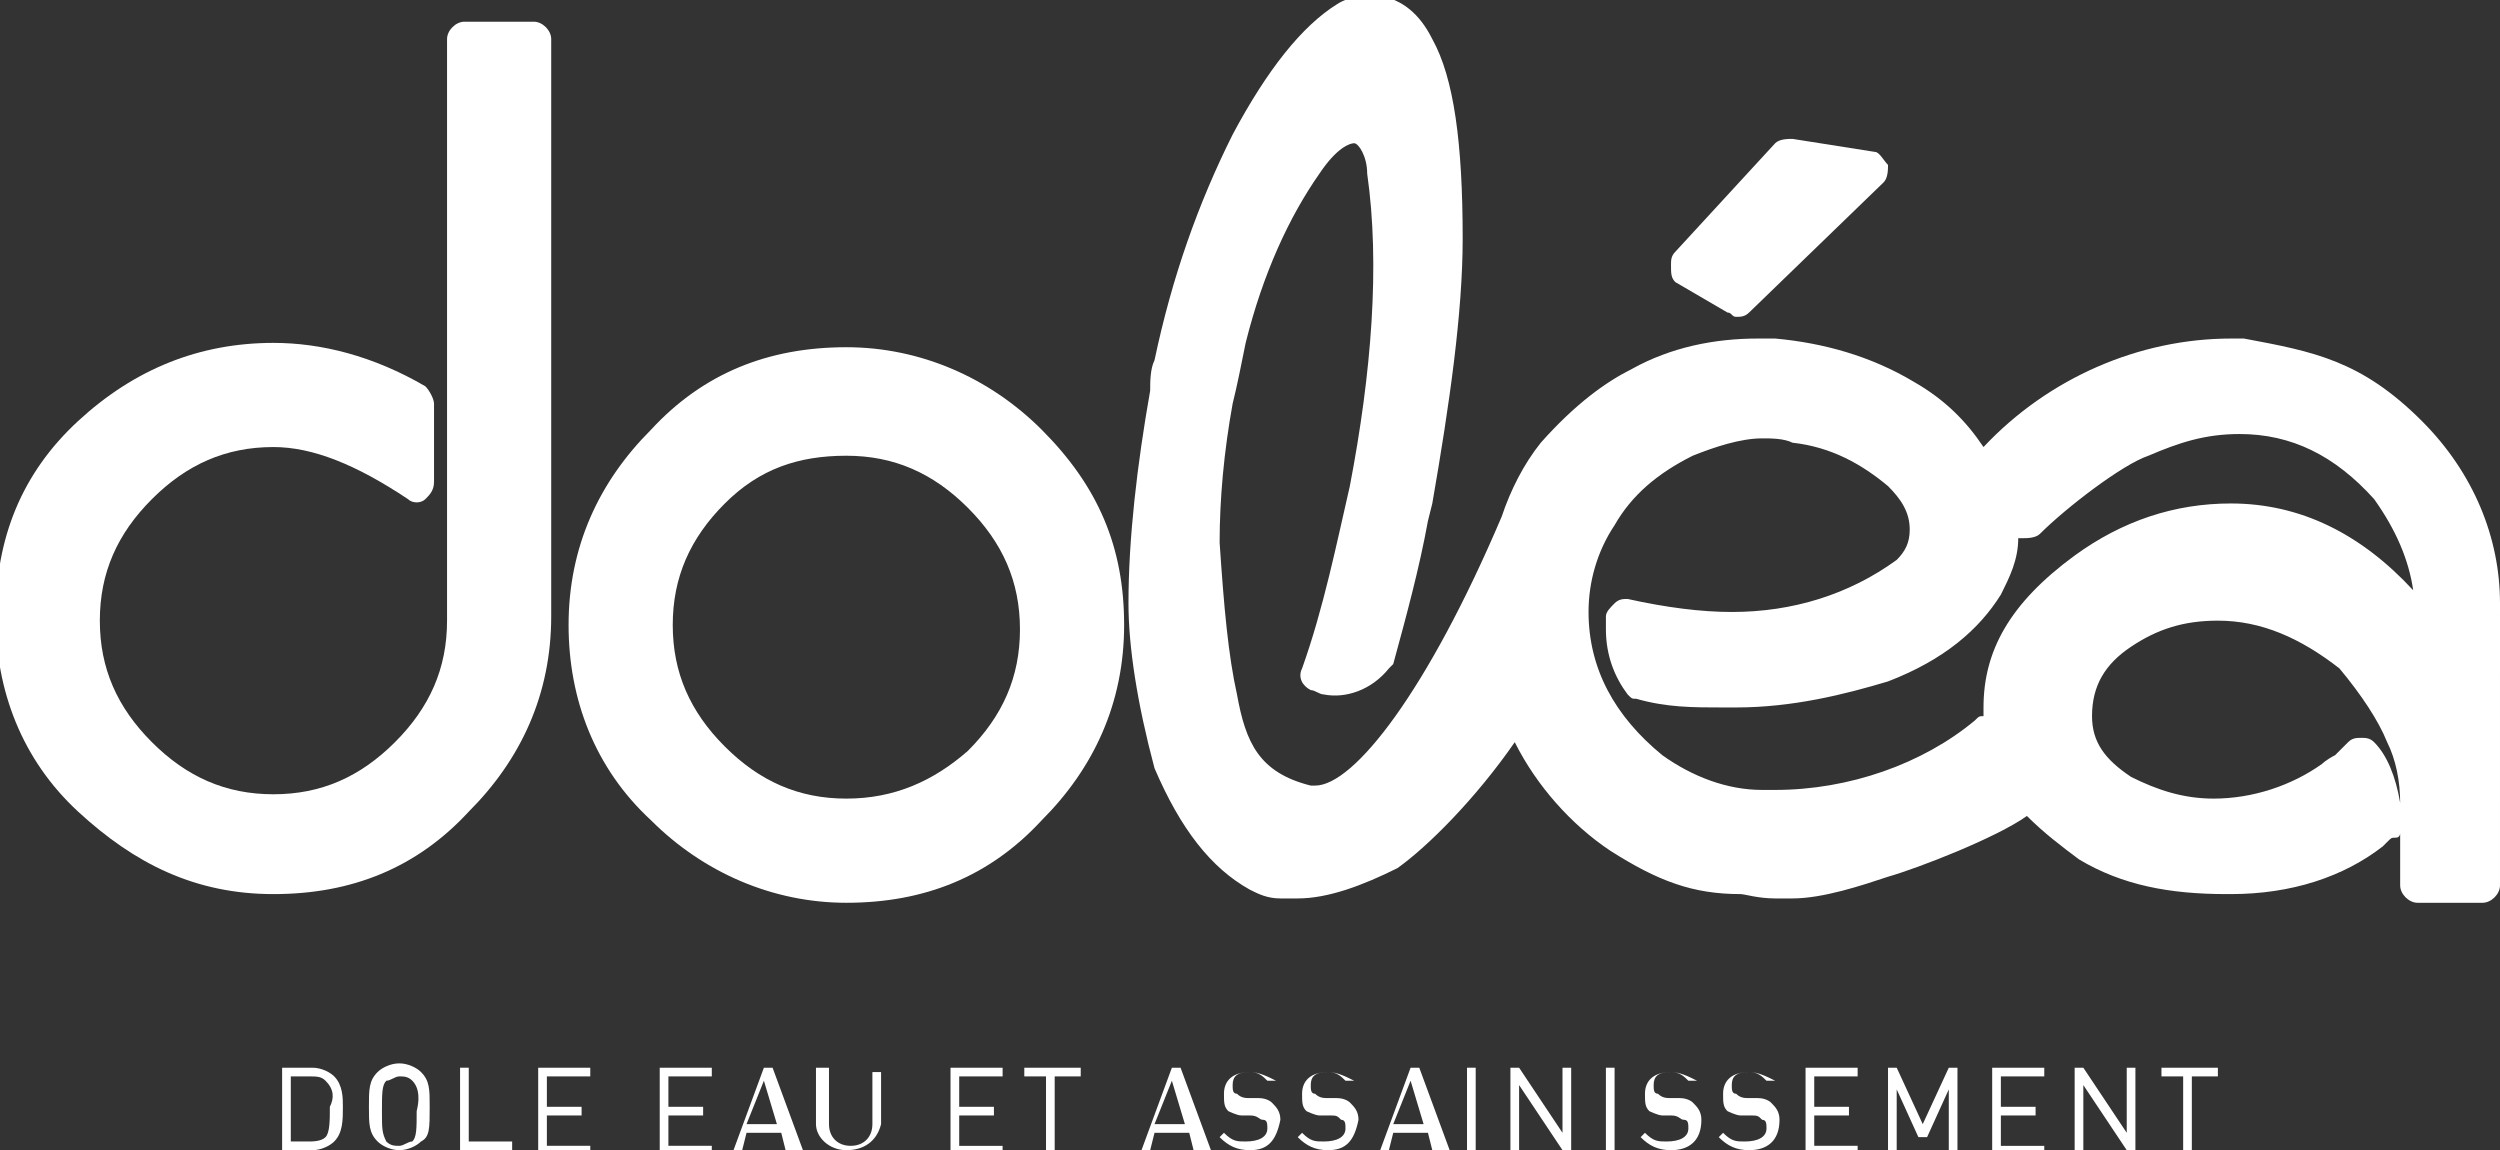
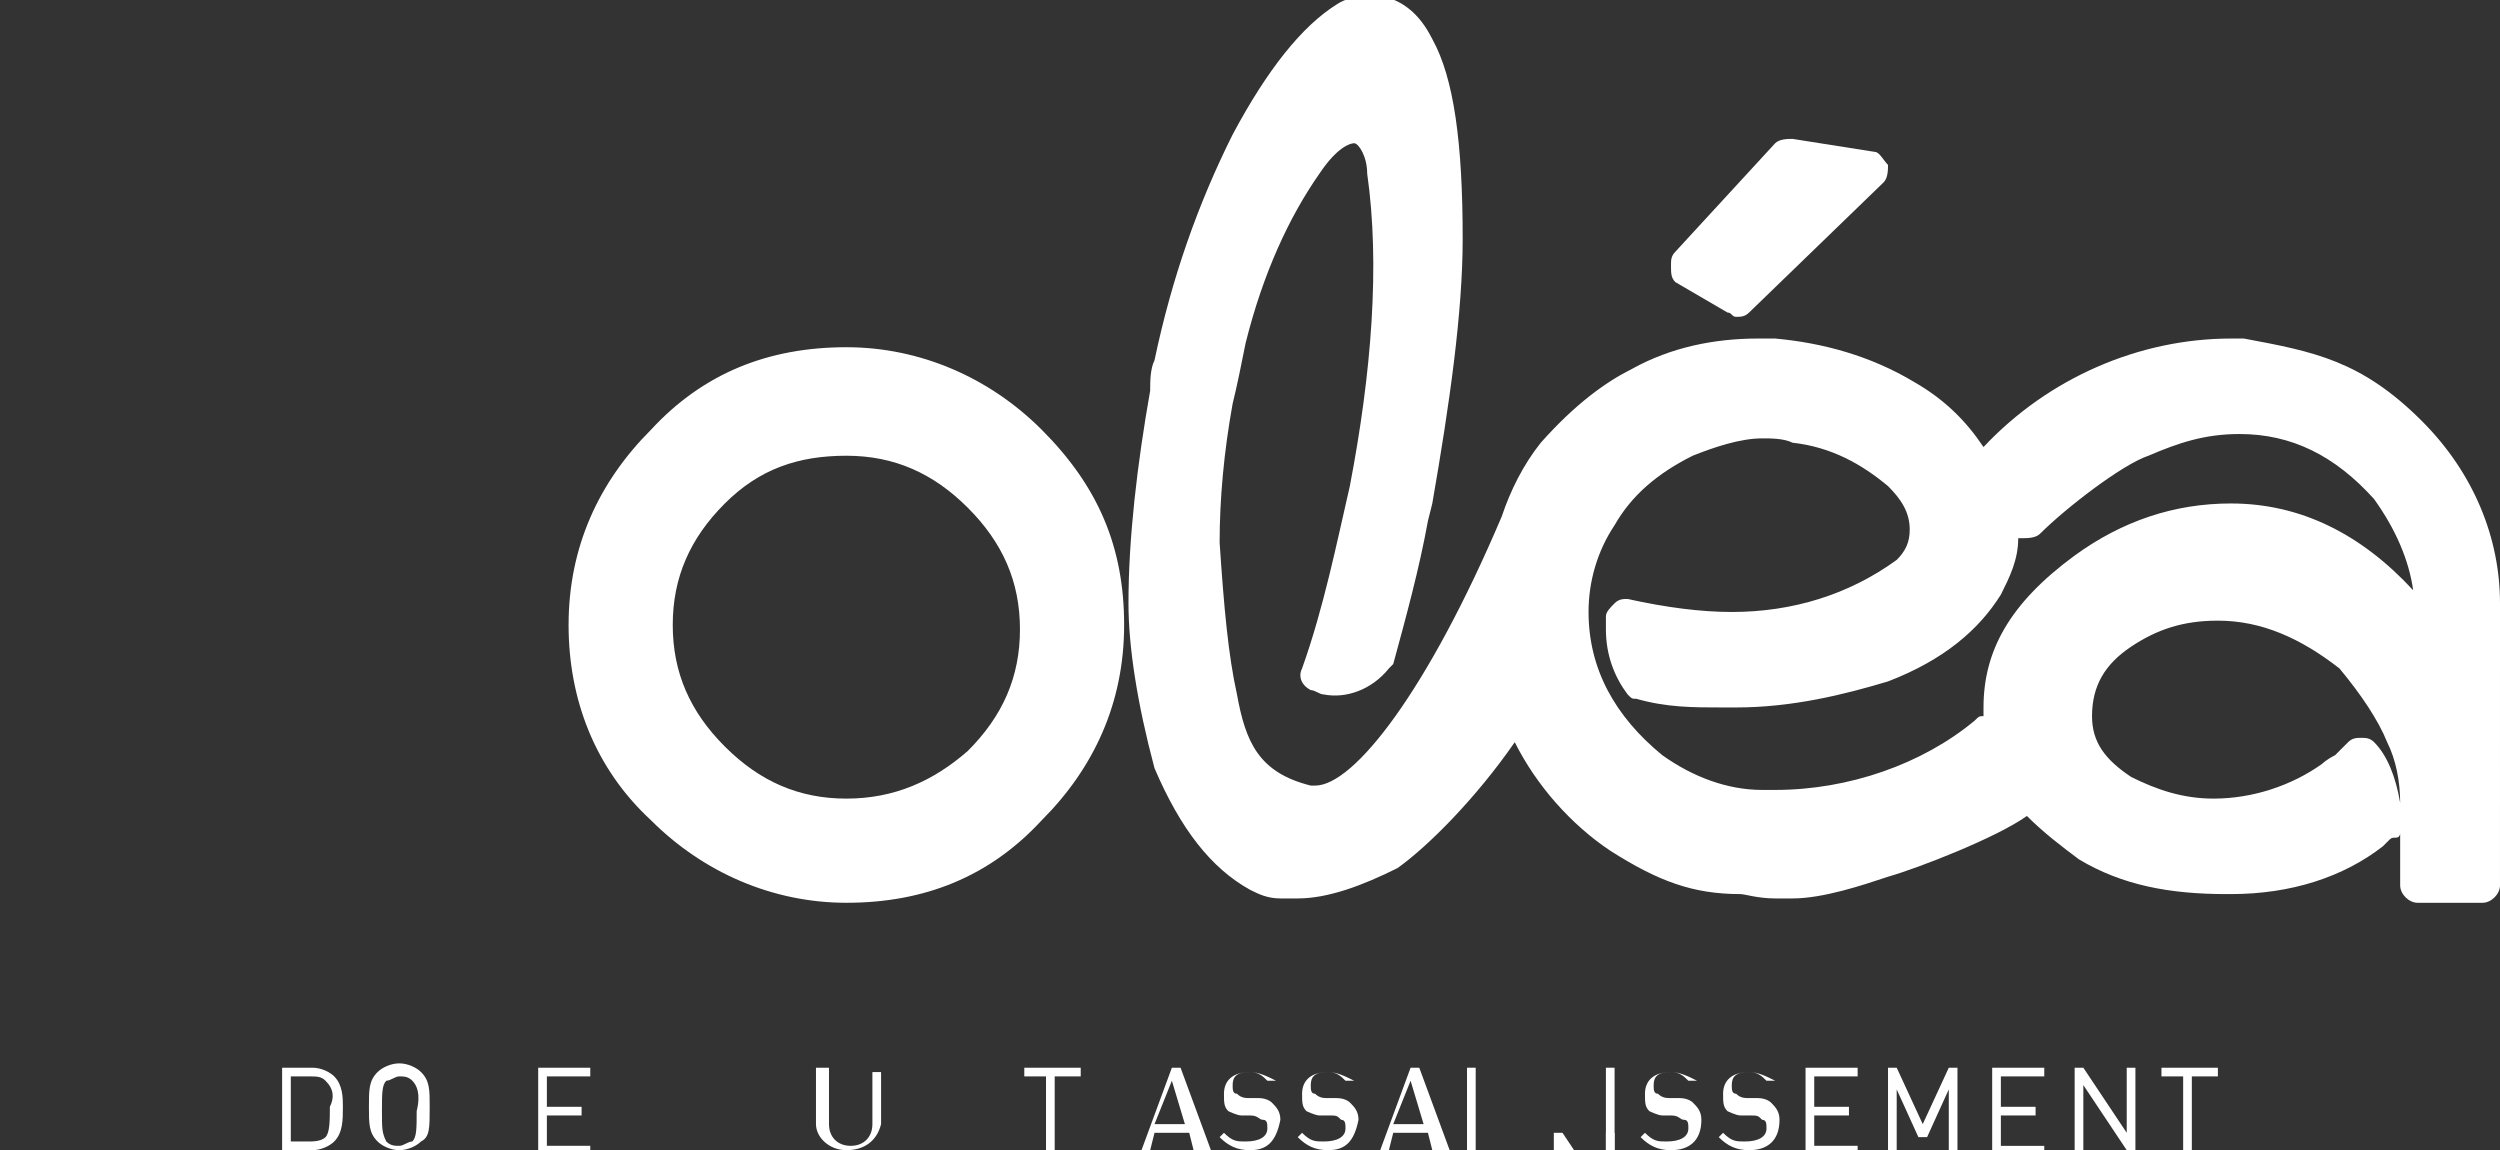
<svg xmlns="http://www.w3.org/2000/svg" version="1.1" id="Calque_1" x="0px" y="0px" viewBox="34.9 6.1 57.6 26.5" enable-background="new 34.9 6.1 57.6 26.5" xml:space="preserve">
  <rect x="34.9" y="6.1" width="57.6" height="26.5" fill="#333333" stroke="none" />
  <g id="DOLÉA_x5F_BLEU_x5F_CLAIR">
    <g>
-       <path fill="#FFFFFF" d="M47.2,6.6h-1.6c-0.2,0-0.4,0.2-0.4,0.4v13.4c0,1.1-0.4,2-1.2,2.8c-0.8,0.8-1.7,1.2-2.8,1.2s-2-0.4-2.8-1.2    s-1.2-1.7-1.2-2.8c0-1.1,0.4-2,1.2-2.8c0.8-0.8,1.7-1.2,2.8-1.2c0.9,0,1.9,0.4,3.1,1.2c0.1,0.1,0.3,0.1,0.4,0    c0.1-0.1,0.2-0.2,0.2-0.4v-1.8c0-0.1-0.1-0.3-0.2-0.4c-1.2-0.7-2.4-1-3.5-1c-1.7,0-3.2,0.6-4.5,1.8s-1.9,2.7-1.9,4.5    c0,1.7,0.6,3.3,1.9,4.5s2.7,1.9,4.5,1.9s3.3-0.6,4.5-1.9c1.2-1.2,1.9-2.7,1.9-4.5V7C47.6,6.8,47.4,6.6,47.2,6.6z" />
      <path fill="#FFFFFF" d="M54.4,14.1c-1.8,0-3.3,0.6-4.5,1.9c-1.2,1.2-1.9,2.7-1.9,4.5c0,1.7,0.6,3.3,1.9,4.5    c1.2,1.2,2.8,1.9,4.5,1.9c1.8,0,3.3-0.6,4.5-1.9c1.2-1.2,1.9-2.7,1.9-4.5s-0.6-3.2-1.9-4.5C57.7,14.8,56.1,14.1,54.4,14.1z     M54.4,24.5c-1.1,0-2-0.4-2.8-1.2c-0.8-0.8-1.2-1.7-1.2-2.8s0.4-2,1.2-2.8c0.8-0.8,1.7-1.1,2.8-1.1c1.1,0,2,0.4,2.8,1.2    c0.8,0.8,1.2,1.7,1.2,2.8s-0.4,2-1.2,2.8C56.4,24.1,55.5,24.5,54.4,24.5z" />
      <path fill="#FFFFFF" d="M73.5,12.6l1.2,0.7c0.1,0,0.1,0.1,0.2,0.1c0.1,0,0.2,0,0.3-0.1l3.1-3c0.1-0.1,0.1-0.3,0.1-0.4    c-0.1-0.1-0.2-0.3-0.3-0.3l-1.9-0.3c-0.1,0-0.3,0-0.4,0.1l-2.3,2.5c-0.1,0.1-0.1,0.2-0.1,0.3C73.4,12.4,73.4,12.5,73.5,12.6z" />
      <path fill="#FFFFFF" d="M90.7,15.8c-1.4-1.4-2.5-1.6-4.1-1.9c0,0,0,0-0.1,0h-0.2c-2.1,0-4.2,0.9-5.7,2.5c-0.4-0.6-0.9-1.1-1.6-1.5    c-1-0.6-2.1-0.9-3.2-1c-0.1,0-0.3,0-0.4,0c-1,0-2,0.2-2.9,0.7c-0.6,0.3-1.3,0.8-2.1,1.7c0,0,0,0,0,0c-0.4,0.5-0.7,1.1-0.9,1.7    c-1.7,4-3.4,6.2-4.3,6.2c0,0-0.1,0-0.1,0c-1.2-0.3-1.5-1-1.7-2.1c-0.2-0.9-0.3-2-0.4-3.5c0-1,0.1-2.1,0.3-3.2    c0.1-0.4,0.2-0.9,0.3-1.4c0.4-1.6,1-2.9,1.7-3.9c0.4-0.6,0.7-0.7,0.8-0.7c0,0,0,0,0,0c0.1,0,0.3,0.3,0.3,0.7    c0.3,2.1,0.1,4.6-0.4,7.2c-0.3,1.3-0.6,2.8-1.1,4.2c-0.1,0.2,0,0.4,0.2,0.5c0.1,0,0.2,0.1,0.3,0.1c0.5,0.1,1.1-0.1,1.5-0.6    c0,0,0.1-0.1,0.1-0.1c0.3-1.1,0.6-2.2,0.8-3.3l0.1-0.4c0.4-2.3,0.7-4.4,0.7-6.1c0-2.2-0.2-3.7-0.7-4.6c-0.3-0.6-0.7-0.9-1.2-1l0,0    c0,0,0,0,0,0c-0.3,0-0.7,0-1,0.2c0,0,0,0,0,0c-0.8,0.5-1.6,1.5-2.4,3c-0.8,1.6-1.4,3.3-1.8,5.2c-0.1,0.2-0.1,0.5-0.1,0.7    c-0.3,1.7-0.5,3.4-0.5,4.9c0,1,0.2,2.3,0.6,3.8c0,0,0,0,0,0c0.6,1.4,1.3,2.3,2.2,2.8c0.2,0.1,0.4,0.2,0.7,0.2c0.1,0,0.3,0,0.4,0    c0.7,0,1.5-0.3,2.3-0.7c0,0,0,0,0,0c0.7-0.5,1.8-1.6,2.7-2.9c0.5,1,1.3,1.9,2.2,2.5c1.1,0.7,1.9,1,3,1c0,0,0,0,0,0    c0.1,0,0.4,0.1,0.8,0.1c0.1,0,0.3,0,0.4,0c0.7,0,1.6-0.3,2.2-0.5c0.7-0.2,2.5-0.9,3.2-1.4c0,0,0,0,0,0c0.4,0.4,0.8,0.7,1.2,1    c1,0.6,2.1,0.8,3.4,0.8h0.1c1.4,0,2.6-0.4,3.5-1.1l0.1-0.1c0.1-0.1,0.1-0.1,0.2-0.1c0.1,0,0.1-0.1,0.1-0.1c0,0,0,0,0,0.1v1.1    c0,0.2,0.2,0.4,0.4,0.4h1.5c0.2,0,0.4-0.2,0.4-0.4V20C92.5,18.5,91.9,17,90.7,15.8z M80.6,22.4c0,0.1,0,0.1,0,0.2    c-0.1,0-0.1,0-0.2,0.1c-1.2,1-2.9,1.6-4.6,1.6c-0.1,0-0.2,0-0.3,0c0,0,0,0,0,0c-0.8,0-1.6-0.3-2.3-0.8c-1.1-0.9-1.7-2-1.7-3.3    c0-0.7,0.2-1.4,0.6-2c0.4-0.7,1-1.2,1.8-1.6c0.5-0.2,1.1-0.4,1.6-0.4c0.2,0,0.5,0,0.7,0.1c0.9,0.1,1.6,0.5,2.2,1    c0.3,0.3,0.5,0.6,0.5,1c0,0.3-0.1,0.5-0.3,0.7c-1.1,0.8-2.4,1.2-3.8,1.2c-0.7,0-1.5-0.1-2.4-0.3c-0.1,0-0.2,0-0.3,0.1    c-0.1,0.1-0.2,0.2-0.2,0.3c0,0.1,0,0.2,0,0.3c0,0.6,0.2,1.1,0.5,1.5c0.1,0.1,0.1,0.1,0.2,0.1c0.7,0.2,1.3,0.2,2,0.2h0.3    c1.3,0,2.5-0.3,3.5-0.6c1.3-0.5,2.1-1.2,2.6-2c0.2-0.4,0.4-0.8,0.4-1.3c0,0,0,0,0.1,0c0.1,0,0.3,0,0.4-0.1    c0.6-0.6,1.9-1.6,2.5-1.8c0.7-0.3,1.3-0.5,2.1-0.5c1.2,0,2.2,0.5,3.1,1.5c0.5,0.7,0.8,1.4,0.9,2.1c-1.2-1.3-2.6-2-4.2-2    c-1.3,0-2.5,0.4-3.6,1.2C81.2,20,80.6,21.1,80.6,22.4z M89.6,23.2c-0.1-0.1-0.2-0.1-0.3-0.1c-0.1,0-0.2,0-0.3,0.1l-0.3,0.3    c-0.2,0.1-0.3,0.2-0.3,0.2c-0.7,0.5-1.6,0.8-2.5,0.8c-0.7,0-1.3-0.2-1.9-0.5c-0.6-0.4-0.9-0.8-0.9-1.4c0-0.7,0.3-1.2,0.9-1.6    c0.6-0.4,1.2-0.6,2-0.6c1,0,1.9,0.4,2.8,1.1c0.5,0.6,0.9,1.2,1.1,1.7c0.2,0.4,0.3,0.9,0.3,1.4C90.1,24,89.9,23.5,89.6,23.2z" />
    </g>
    <g>
      <path fill="#FFFFFF" d="M42.6,32.4c-0.1,0.1-0.3,0.2-0.5,0.2h-0.7v-1.9h0.7c0.2,0,0.4,0.1,0.5,0.2c0.2,0.2,0.2,0.5,0.2,0.7    C42.8,31.9,42.8,32.2,42.6,32.4z M42.4,31c-0.1-0.1-0.2-0.1-0.4-0.1h-0.4v1.5h0.4c0.1,0,0.3,0,0.4-0.1c0.1-0.1,0.1-0.4,0.1-0.7    C42.6,31.4,42.6,31.2,42.4,31z" />
      <path fill="#FFFFFF" d="M44.6,32.4c-0.1,0.1-0.3,0.2-0.5,0.2s-0.4-0.1-0.5-0.2c-0.2-0.2-0.2-0.4-0.2-0.8c0-0.4,0-0.6,0.2-0.8    c0.1-0.1,0.3-0.2,0.5-0.2s0.4,0.1,0.5,0.2c0.2,0.2,0.2,0.4,0.2,0.8C44.8,32.1,44.8,32.3,44.6,32.4z M44.4,31    c-0.1-0.1-0.2-0.1-0.3-0.1c-0.1,0-0.2,0.1-0.3,0.1c-0.1,0.1-0.1,0.3-0.1,0.7c0,0.4,0,0.5,0.1,0.7c0.1,0.1,0.2,0.1,0.3,0.1    c0.1,0,0.2-0.1,0.3-0.1c0.1-0.1,0.1-0.3,0.1-0.7C44.6,31.3,44.5,31.1,44.4,31z" />
-       <path fill="#FFFFFF" d="M45.5,32.6v-1.9h0.2v1.7h1v0.2L45.5,32.6L45.5,32.6z" />
      <path fill="#FFFFFF" d="M47.3,32.6v-1.9h1.2v0.2h-1v0.7h0.8v0.2h-0.8v0.7h1v0.2L47.3,32.6L47.3,32.6z" />
-       <path fill="#FFFFFF" d="M50.1,32.6v-1.9h1.2v0.2h-1v0.7h0.8v0.2h-0.8v0.7h1v0.2L50.1,32.6L50.1,32.6z" />
-       <path fill="#FFFFFF" d="M53,32.6l-0.1-0.4h-0.8l-0.1,0.4h-0.2l0.7-1.9h0.2l0.7,1.9H53z M52.5,31l-0.4,1h0.7L52.5,31z" />
      <path fill="#FFFFFF" d="M54.4,32.6c-0.4,0-0.7-0.3-0.7-0.6v-1.3H54V32c0,0.3,0.2,0.5,0.5,0.5c0.3,0,0.5-0.2,0.5-0.5v-1.2h0.2V32    C55.1,32.4,54.8,32.6,54.4,32.6z" />
-       <path fill="#FFFFFF" d="M56.8,32.6v-1.9H58v0.2h-1v0.7h0.8v0.2H57v0.7h1v0.2L56.8,32.6L56.8,32.6z" />
      <path fill="#FFFFFF" d="M59.2,30.9v1.7H59v-1.7h-0.5v-0.2h1.3v0.2H59.2z" />
      <path fill="#FFFFFF" d="M62.4,32.6l-0.1-0.4h-0.8l-0.1,0.4h-0.2l0.7-1.9h0.2l0.7,1.9H62.4z M61.9,31l-0.4,1h0.7L61.9,31z" />
      <path fill="#FFFFFF" d="M63.7,32.6c-0.3,0-0.5-0.1-0.7-0.3l0.1-0.1c0.2,0.2,0.3,0.2,0.5,0.2c0.3,0,0.5-0.1,0.5-0.3    c0-0.1,0-0.2-0.1-0.2s-0.1-0.1-0.3-0.1l-0.2,0c-0.1,0-0.3-0.1-0.3-0.1c-0.1-0.1-0.1-0.2-0.1-0.4c0-0.3,0.2-0.5,0.6-0.5    c0.2,0,0.4,0.1,0.6,0.2L64.1,31c-0.1-0.1-0.2-0.2-0.4-0.2c-0.3,0-0.4,0.1-0.4,0.3c0,0.1,0,0.2,0.1,0.2c0.1,0.1,0.2,0.1,0.3,0.1    l0.2,0c0.2,0,0.3,0.1,0.3,0.1c0.1,0.1,0.2,0.2,0.2,0.4C64.3,32.4,64.1,32.6,63.7,32.6z" />
      <path fill="#FFFFFF" d="M65.5,32.6c-0.3,0-0.5-0.1-0.7-0.3l0.1-0.1c0.2,0.2,0.3,0.2,0.5,0.2c0.3,0,0.5-0.1,0.5-0.3    c0-0.1,0-0.2-0.1-0.2c-0.1-0.1-0.1-0.1-0.3-0.1l-0.2,0c-0.1,0-0.3-0.1-0.3-0.1c-0.1-0.1-0.1-0.2-0.1-0.4c0-0.3,0.2-0.5,0.6-0.5    c0.2,0,0.4,0.1,0.6,0.2L65.9,31c-0.1-0.1-0.2-0.2-0.4-0.2c-0.3,0-0.4,0.1-0.4,0.3c0,0.1,0,0.2,0.1,0.2c0.1,0.1,0.2,0.1,0.3,0.1    l0.2,0c0.2,0,0.3,0.1,0.3,0.1c0.1,0.1,0.2,0.2,0.2,0.4C66.1,32.4,65.9,32.6,65.5,32.6z" />
      <path fill="#FFFFFF" d="M67.9,32.6l-0.1-0.4h-0.8l-0.1,0.4h-0.2l0.7-1.9h0.2l0.7,1.9H67.9z M67.4,31L67,32h0.7L67.4,31z" />
      <path fill="#FFFFFF" d="M68.7,32.6v-1.9h0.2v1.9H68.7z" />
-       <path fill="#FFFFFF" d="M70.9,32.6l-1-1.5v1.5h-0.2v-1.9h0.2l1,1.5v-1.5h0.2v1.9H70.9z" />
+       <path fill="#FFFFFF" d="M70.9,32.6v1.5h-0.2v-1.9h0.2l1,1.5v-1.5h0.2v1.9H70.9z" />
      <path fill="#FFFFFF" d="M71.9,32.6v-1.9h0.2v1.9H71.9z" />
      <path fill="#FFFFFF" d="M73.4,32.6c-0.3,0-0.5-0.1-0.7-0.3l0.1-0.1c0.2,0.2,0.3,0.2,0.5,0.2c0.3,0,0.5-0.1,0.5-0.3    c0-0.1,0-0.2-0.1-0.2s-0.1-0.1-0.3-0.1l-0.2,0c-0.1,0-0.3-0.1-0.3-0.1c-0.1-0.1-0.1-0.2-0.1-0.4c0-0.3,0.2-0.5,0.6-0.5    c0.2,0,0.4,0.1,0.6,0.2L73.8,31c-0.1-0.1-0.2-0.2-0.4-0.2c-0.3,0-0.4,0.1-0.4,0.3c0,0.1,0,0.2,0.1,0.2c0.1,0.1,0.2,0.1,0.3,0.1    l0.2,0c0.2,0,0.3,0.1,0.3,0.1c0.1,0.1,0.2,0.2,0.2,0.4C74.1,32.4,73.8,32.6,73.4,32.6z" />
      <path fill="#FFFFFF" d="M75.2,32.6c-0.3,0-0.5-0.1-0.7-0.3l0.1-0.1c0.2,0.2,0.3,0.2,0.5,0.2c0.3,0,0.5-0.1,0.5-0.3    c0-0.1,0-0.2-0.1-0.2c-0.1-0.1-0.1-0.1-0.3-0.1l-0.2,0c-0.1,0-0.3-0.1-0.3-0.1c-0.1-0.1-0.1-0.2-0.1-0.4c0-0.3,0.2-0.5,0.6-0.5    c0.2,0,0.4,0.1,0.6,0.2L75.6,31c-0.1-0.1-0.2-0.2-0.4-0.2c-0.3,0-0.4,0.1-0.4,0.3c0,0.1,0,0.2,0.1,0.2c0.1,0.1,0.2,0.1,0.3,0.1    l0.2,0c0.2,0,0.3,0.1,0.3,0.1c0.1,0.1,0.2,0.2,0.2,0.4C75.9,32.4,75.6,32.6,75.2,32.6z" />
      <path fill="#FFFFFF" d="M76.5,32.6v-1.9h1.2v0.2h-1v0.7h0.8v0.2h-0.8v0.7h1v0.2L76.5,32.6L76.5,32.6z" />
      <path fill="#FFFFFF" d="M79.8,32.6v-1.4l-0.5,1.1h-0.2l-0.5-1.1v1.4h-0.2v-1.9h0.2l0.6,1.3l0.6-1.3H80v1.9H79.8z" />
      <path fill="#FFFFFF" d="M80.8,32.6v-1.9H82v0.2h-1v0.7h0.8v0.2H81v0.7h1v0.2L80.8,32.6L80.8,32.6z" />
      <path fill="#FFFFFF" d="M83.9,32.6l-1-1.5v1.5h-0.2v-1.9h0.2l1,1.5v-1.5h0.2v1.9H83.9z" />
      <path fill="#FFFFFF" d="M85.4,30.9v1.7h-0.2v-1.7h-0.5v-0.2H86v0.2H85.4z" />
    </g>
  </g>
</svg>